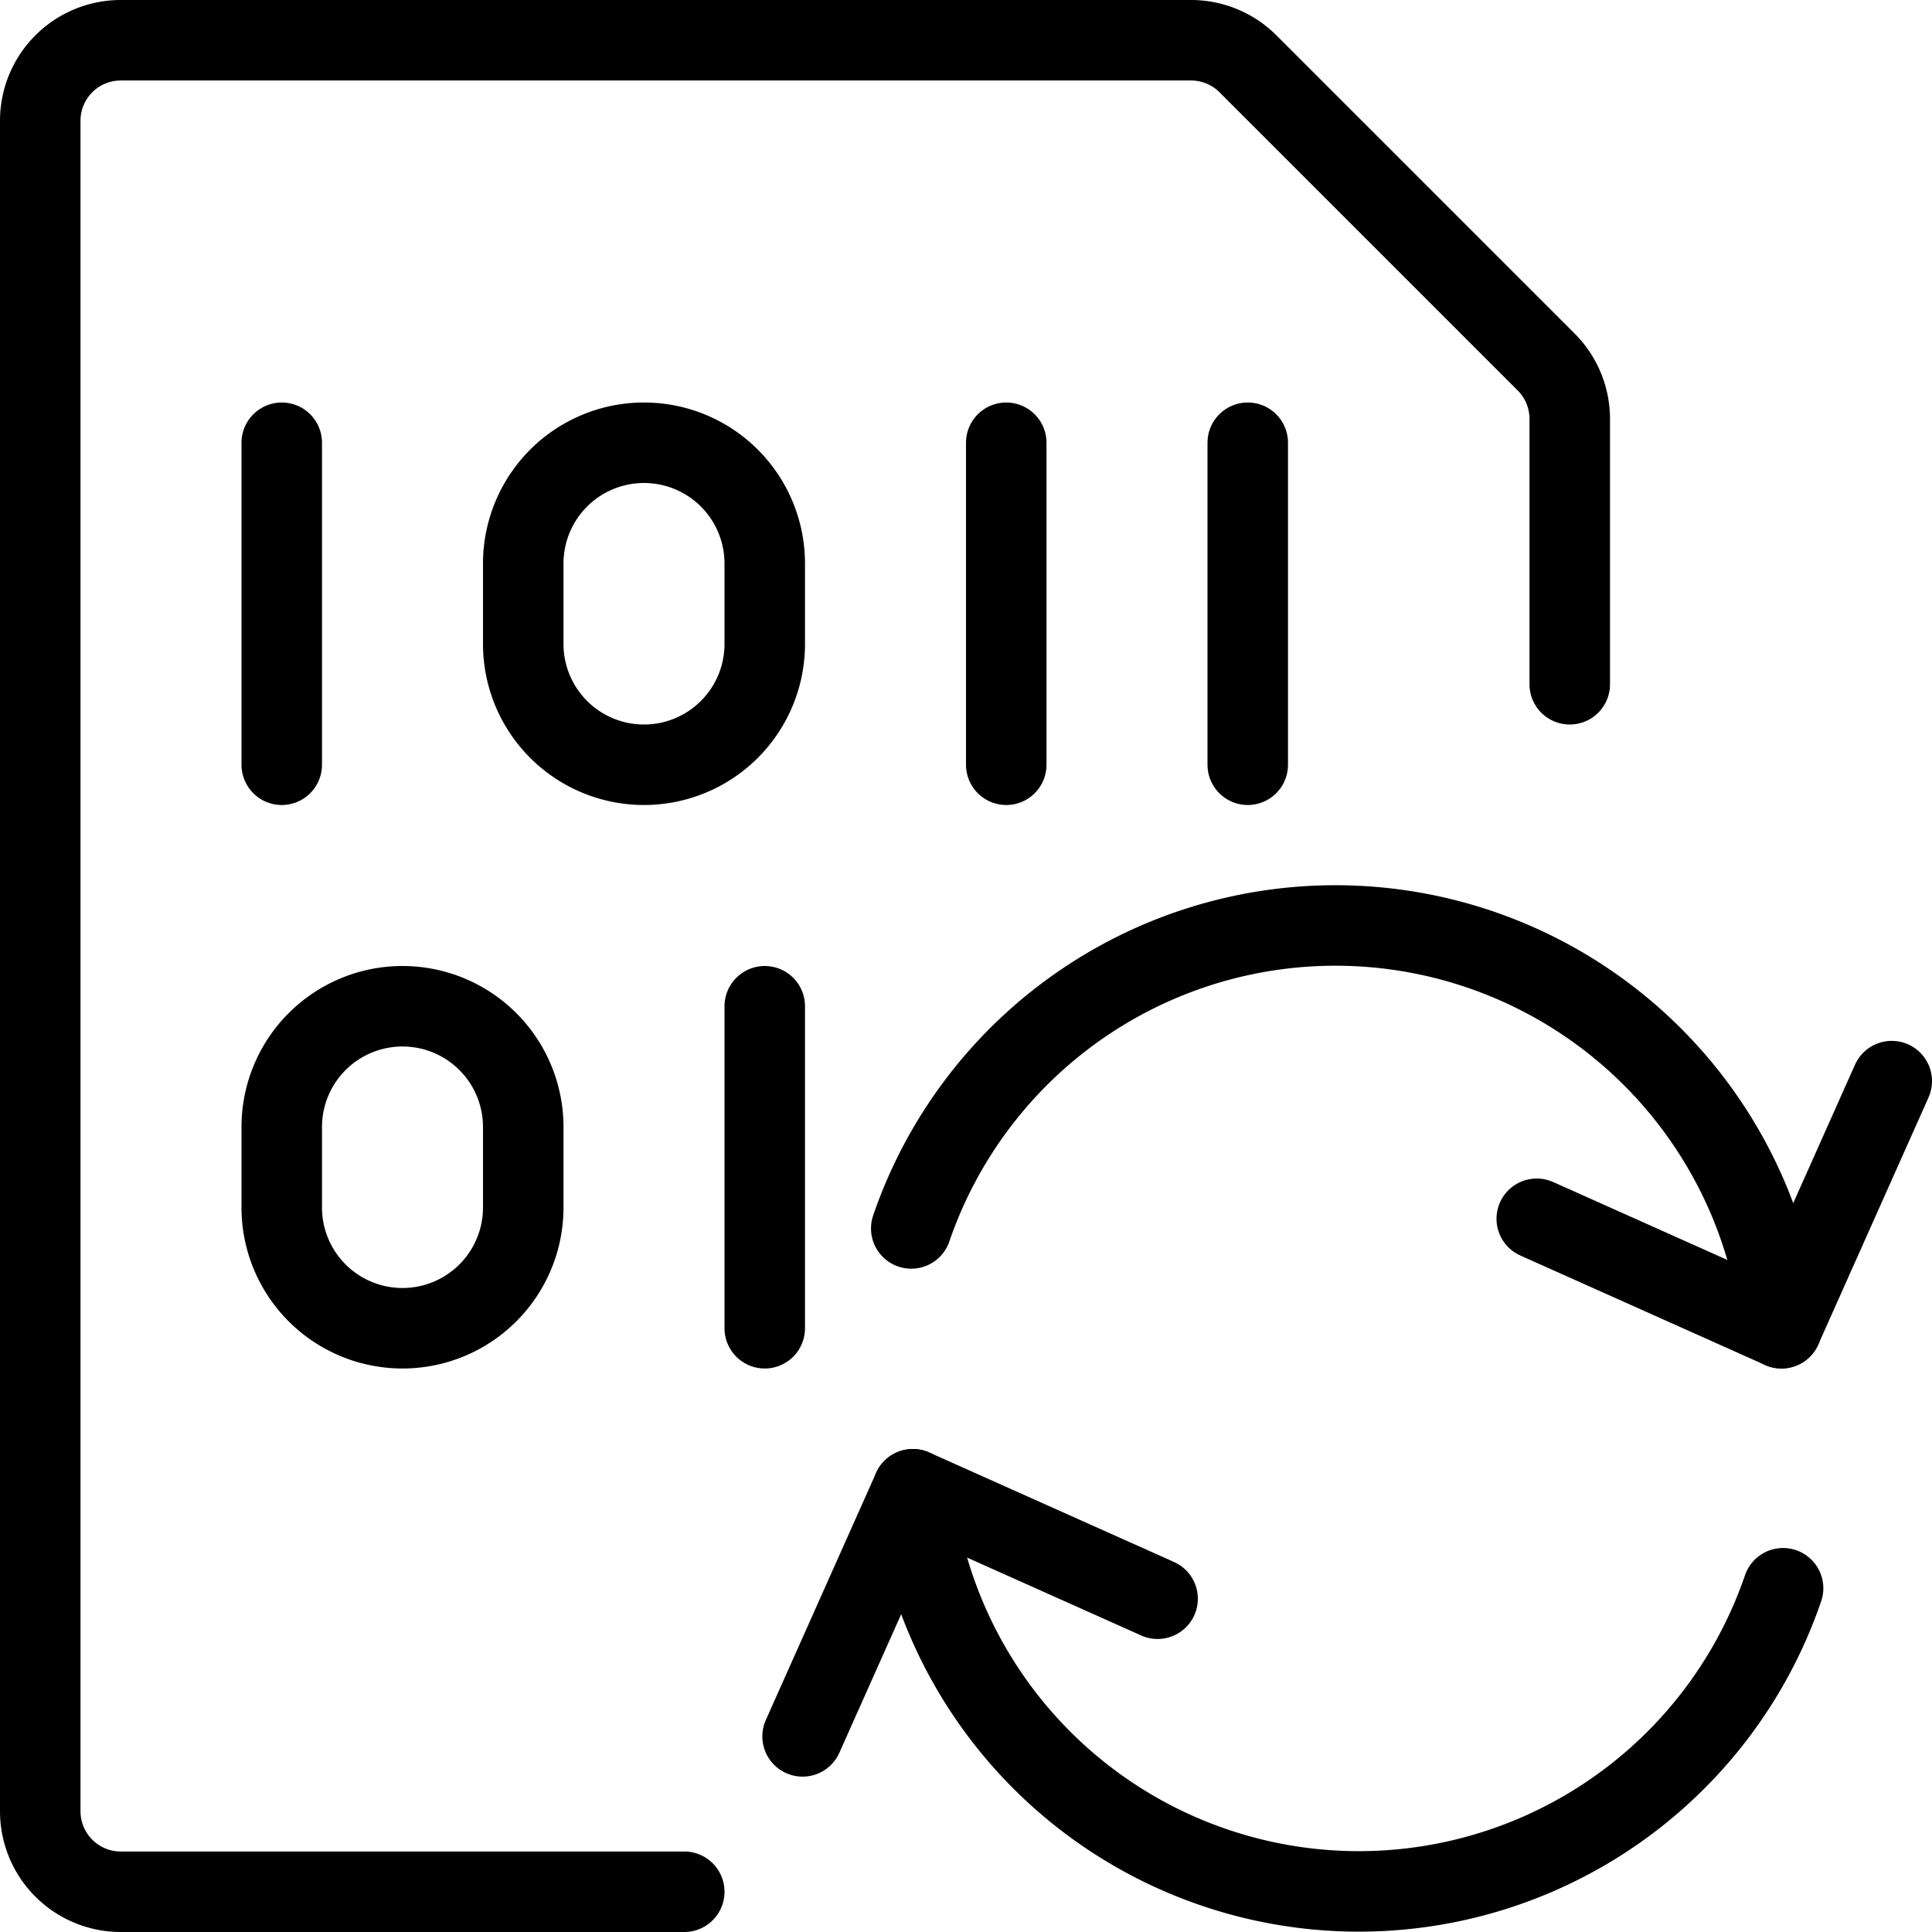
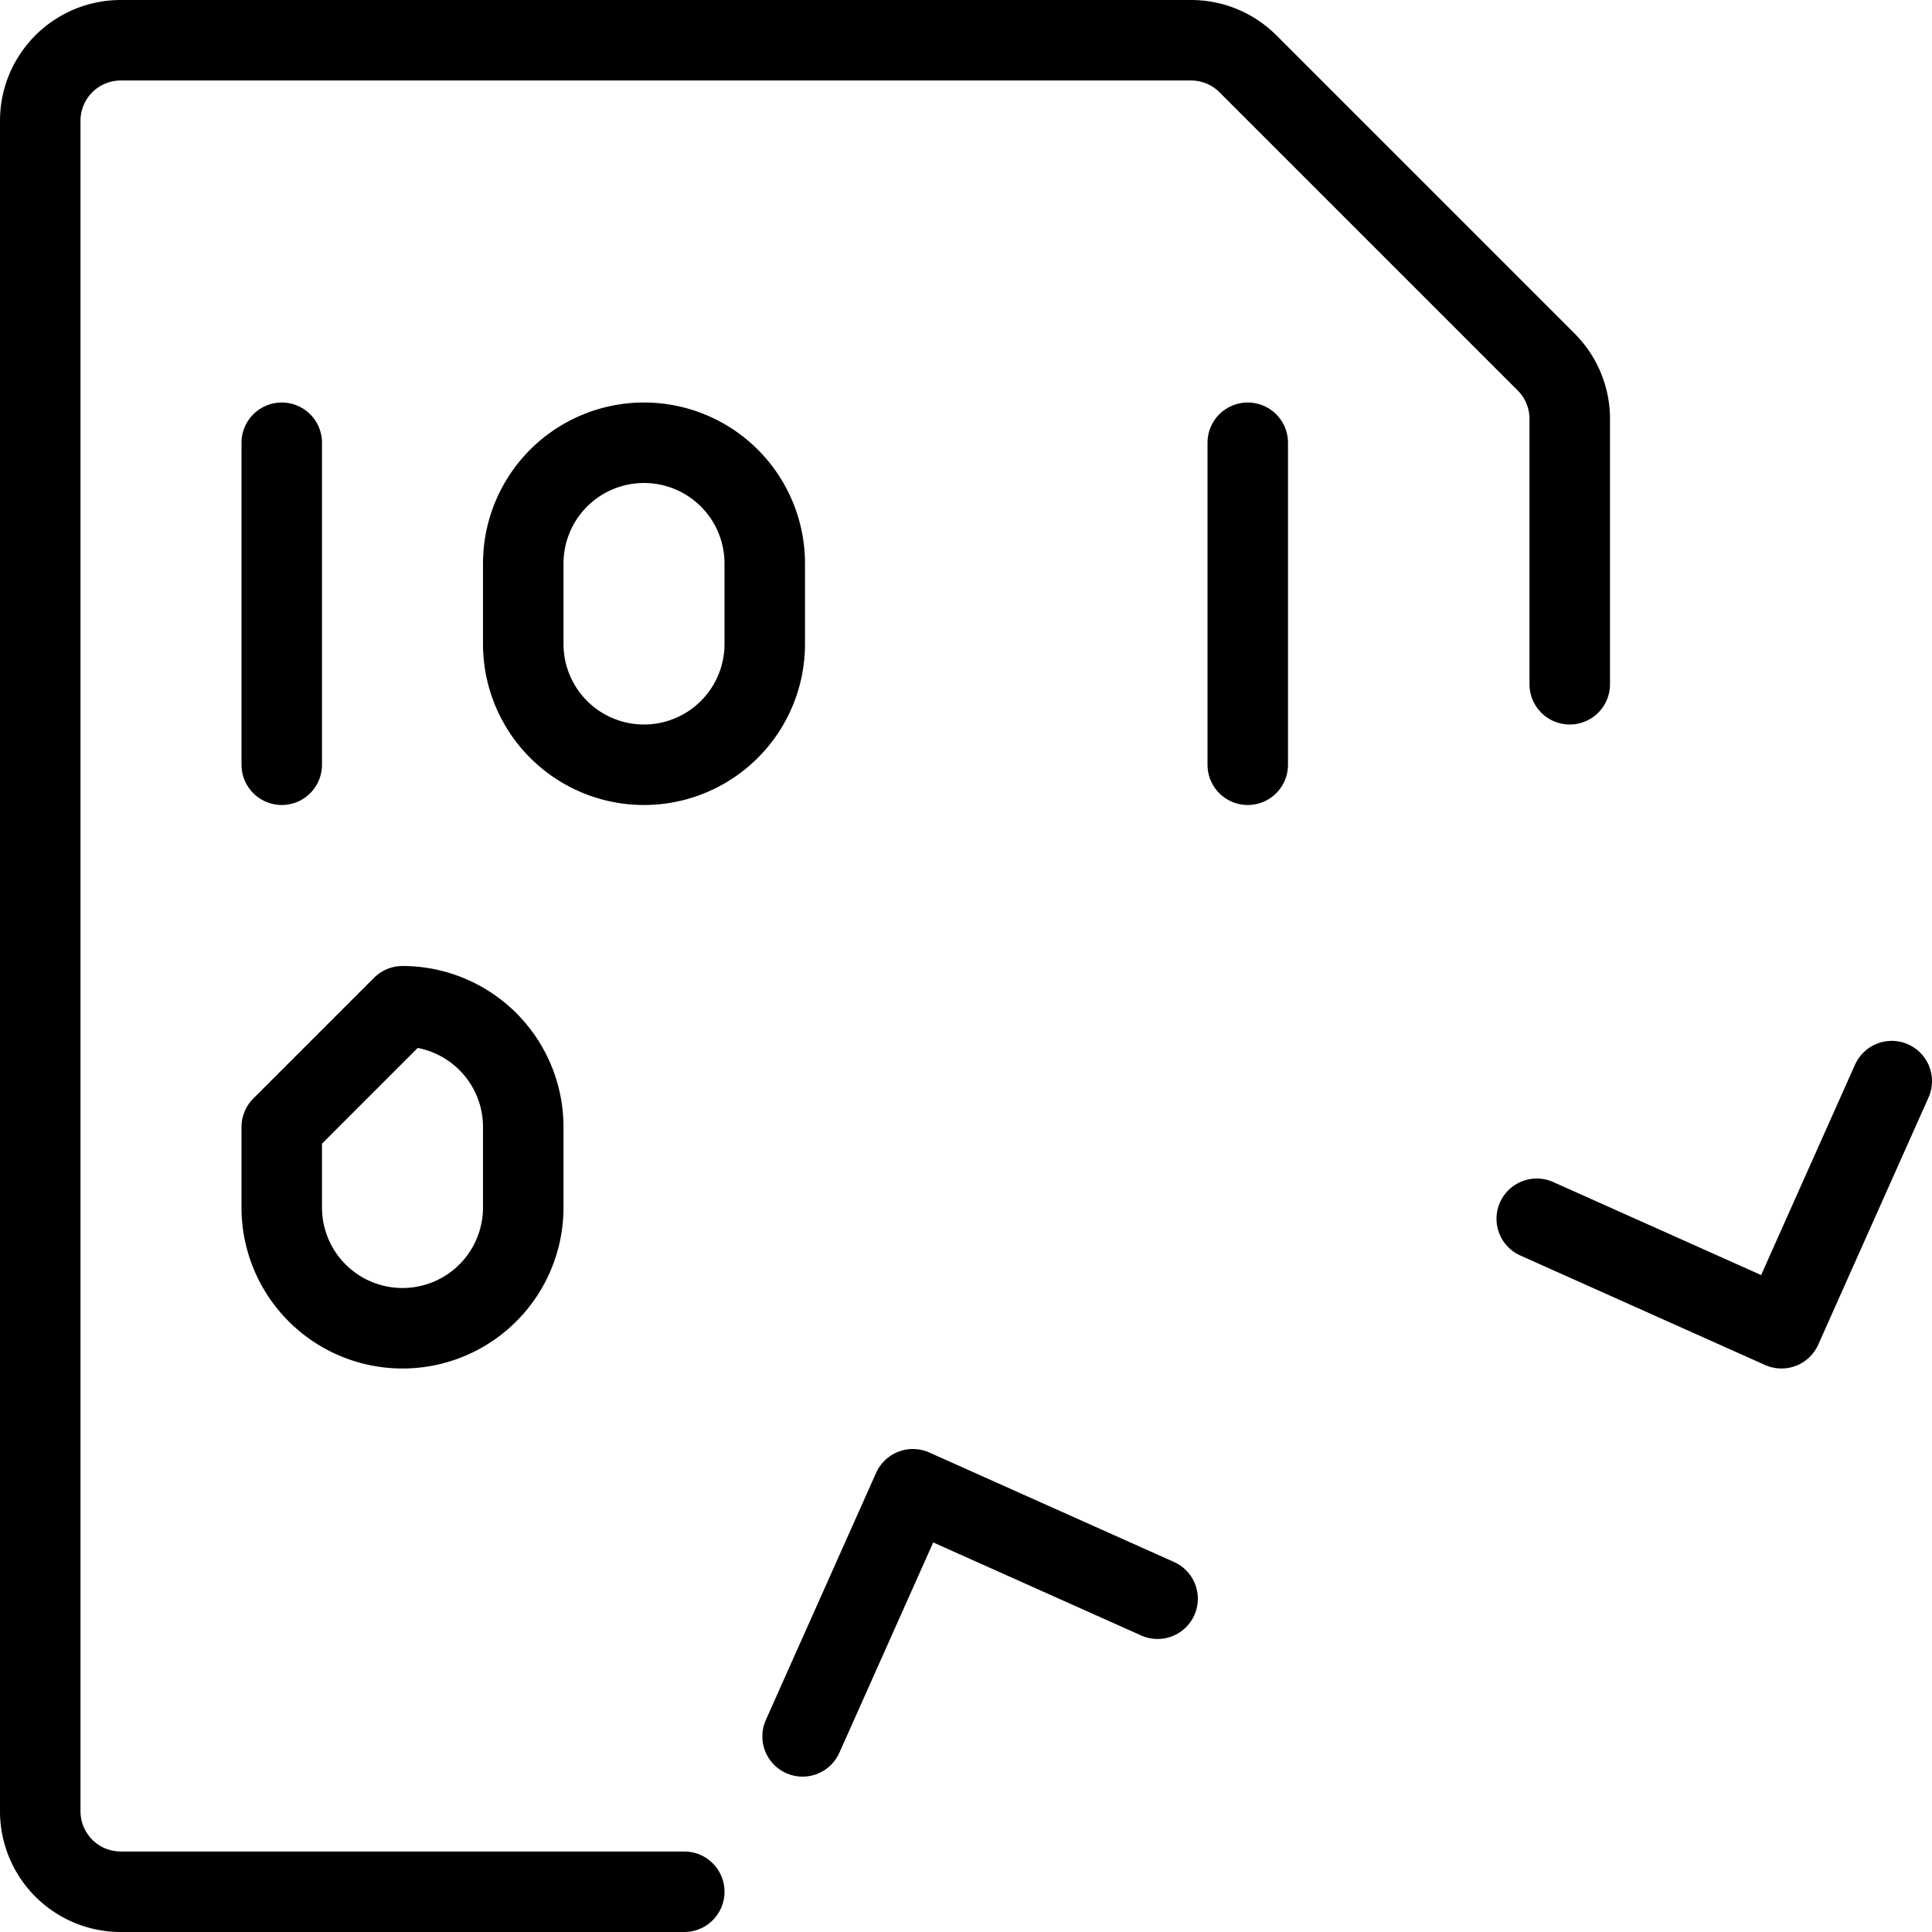
<svg xmlns="http://www.w3.org/2000/svg" viewBox="0 0 24 24">
  <g transform="matrix(1,0,0,1,0,0)">
    <g>
      <path d="M8.5,23.5h-7a1,1,0,0,1-1-1V1.5a1,1,0,0,1,1-1H14.79a1,1,0,0,1,.71.29L19.21,4.5a1,1,0,0,1,.29.71V8.5" style="fill: none;stroke: #000000;stroke-linecap: round;stroke-linejoin: round" />
      <line x1="3.5" y1="5.5" x2="3.5" y2="9.5" style="fill: none;stroke: #000000;stroke-linecap: round;stroke-linejoin: round" />
-       <line x1="12.5" y1="5.5" x2="12.5" y2="9.5" style="fill: none;stroke: #000000;stroke-linecap: round;stroke-linejoin: round" />
-       <line x1="9.5" y1="12.5" x2="9.5" y2="16.5" style="fill: none;stroke: #000000;stroke-linecap: round;stroke-linejoin: round" />
      <line x1="15.5" y1="5.5" x2="15.5" y2="9.5" style="fill: none;stroke: #000000;stroke-linecap: round;stroke-linejoin: round" />
      <path d="M8,5.5A1.5,1.5,0,0,1,9.5,7V8a1.5,1.5,0,0,1-3,0V7A1.5,1.5,0,0,1,8,5.5Z" style="fill: none;stroke: #000000;stroke-linecap: round;stroke-linejoin: round" />
-       <path d="M5,12.5A1.5,1.5,0,0,1,6.5,14v1a1.5,1.5,0,0,1-3,0V14A1.5,1.5,0,0,1,5,12.5Z" style="fill: none;stroke: #000000;stroke-linecap: round;stroke-linejoin: round" />
+       <path d="M5,12.5A1.5,1.5,0,0,1,6.5,14v1a1.5,1.5,0,0,1-3,0V14Z" style="fill: none;stroke: #000000;stroke-linecap: round;stroke-linejoin: round" />
      <polyline points="19.09 15.14 22.13 16.5 23.5 13.43" style="fill: none;stroke: #000000;stroke-linecap: round;stroke-linejoin: round" />
-       <path d="M11.32,15.26A5.57,5.57,0,0,1,22.13,16.5" style="fill: none;stroke: #000000;stroke-linecap: round;stroke-linejoin: round" />
      <polyline points="14.38 19.86 11.34 18.5 9.97 21.57" style="fill: none;stroke: #000000;stroke-linecap: round;stroke-linejoin: round" />
-       <path d="M22.15,19.73A5.57,5.57,0,0,1,11.34,18.5" style="fill: none;stroke: #000000;stroke-linecap: round;stroke-linejoin: round" />
    </g>
  </g>
</svg>